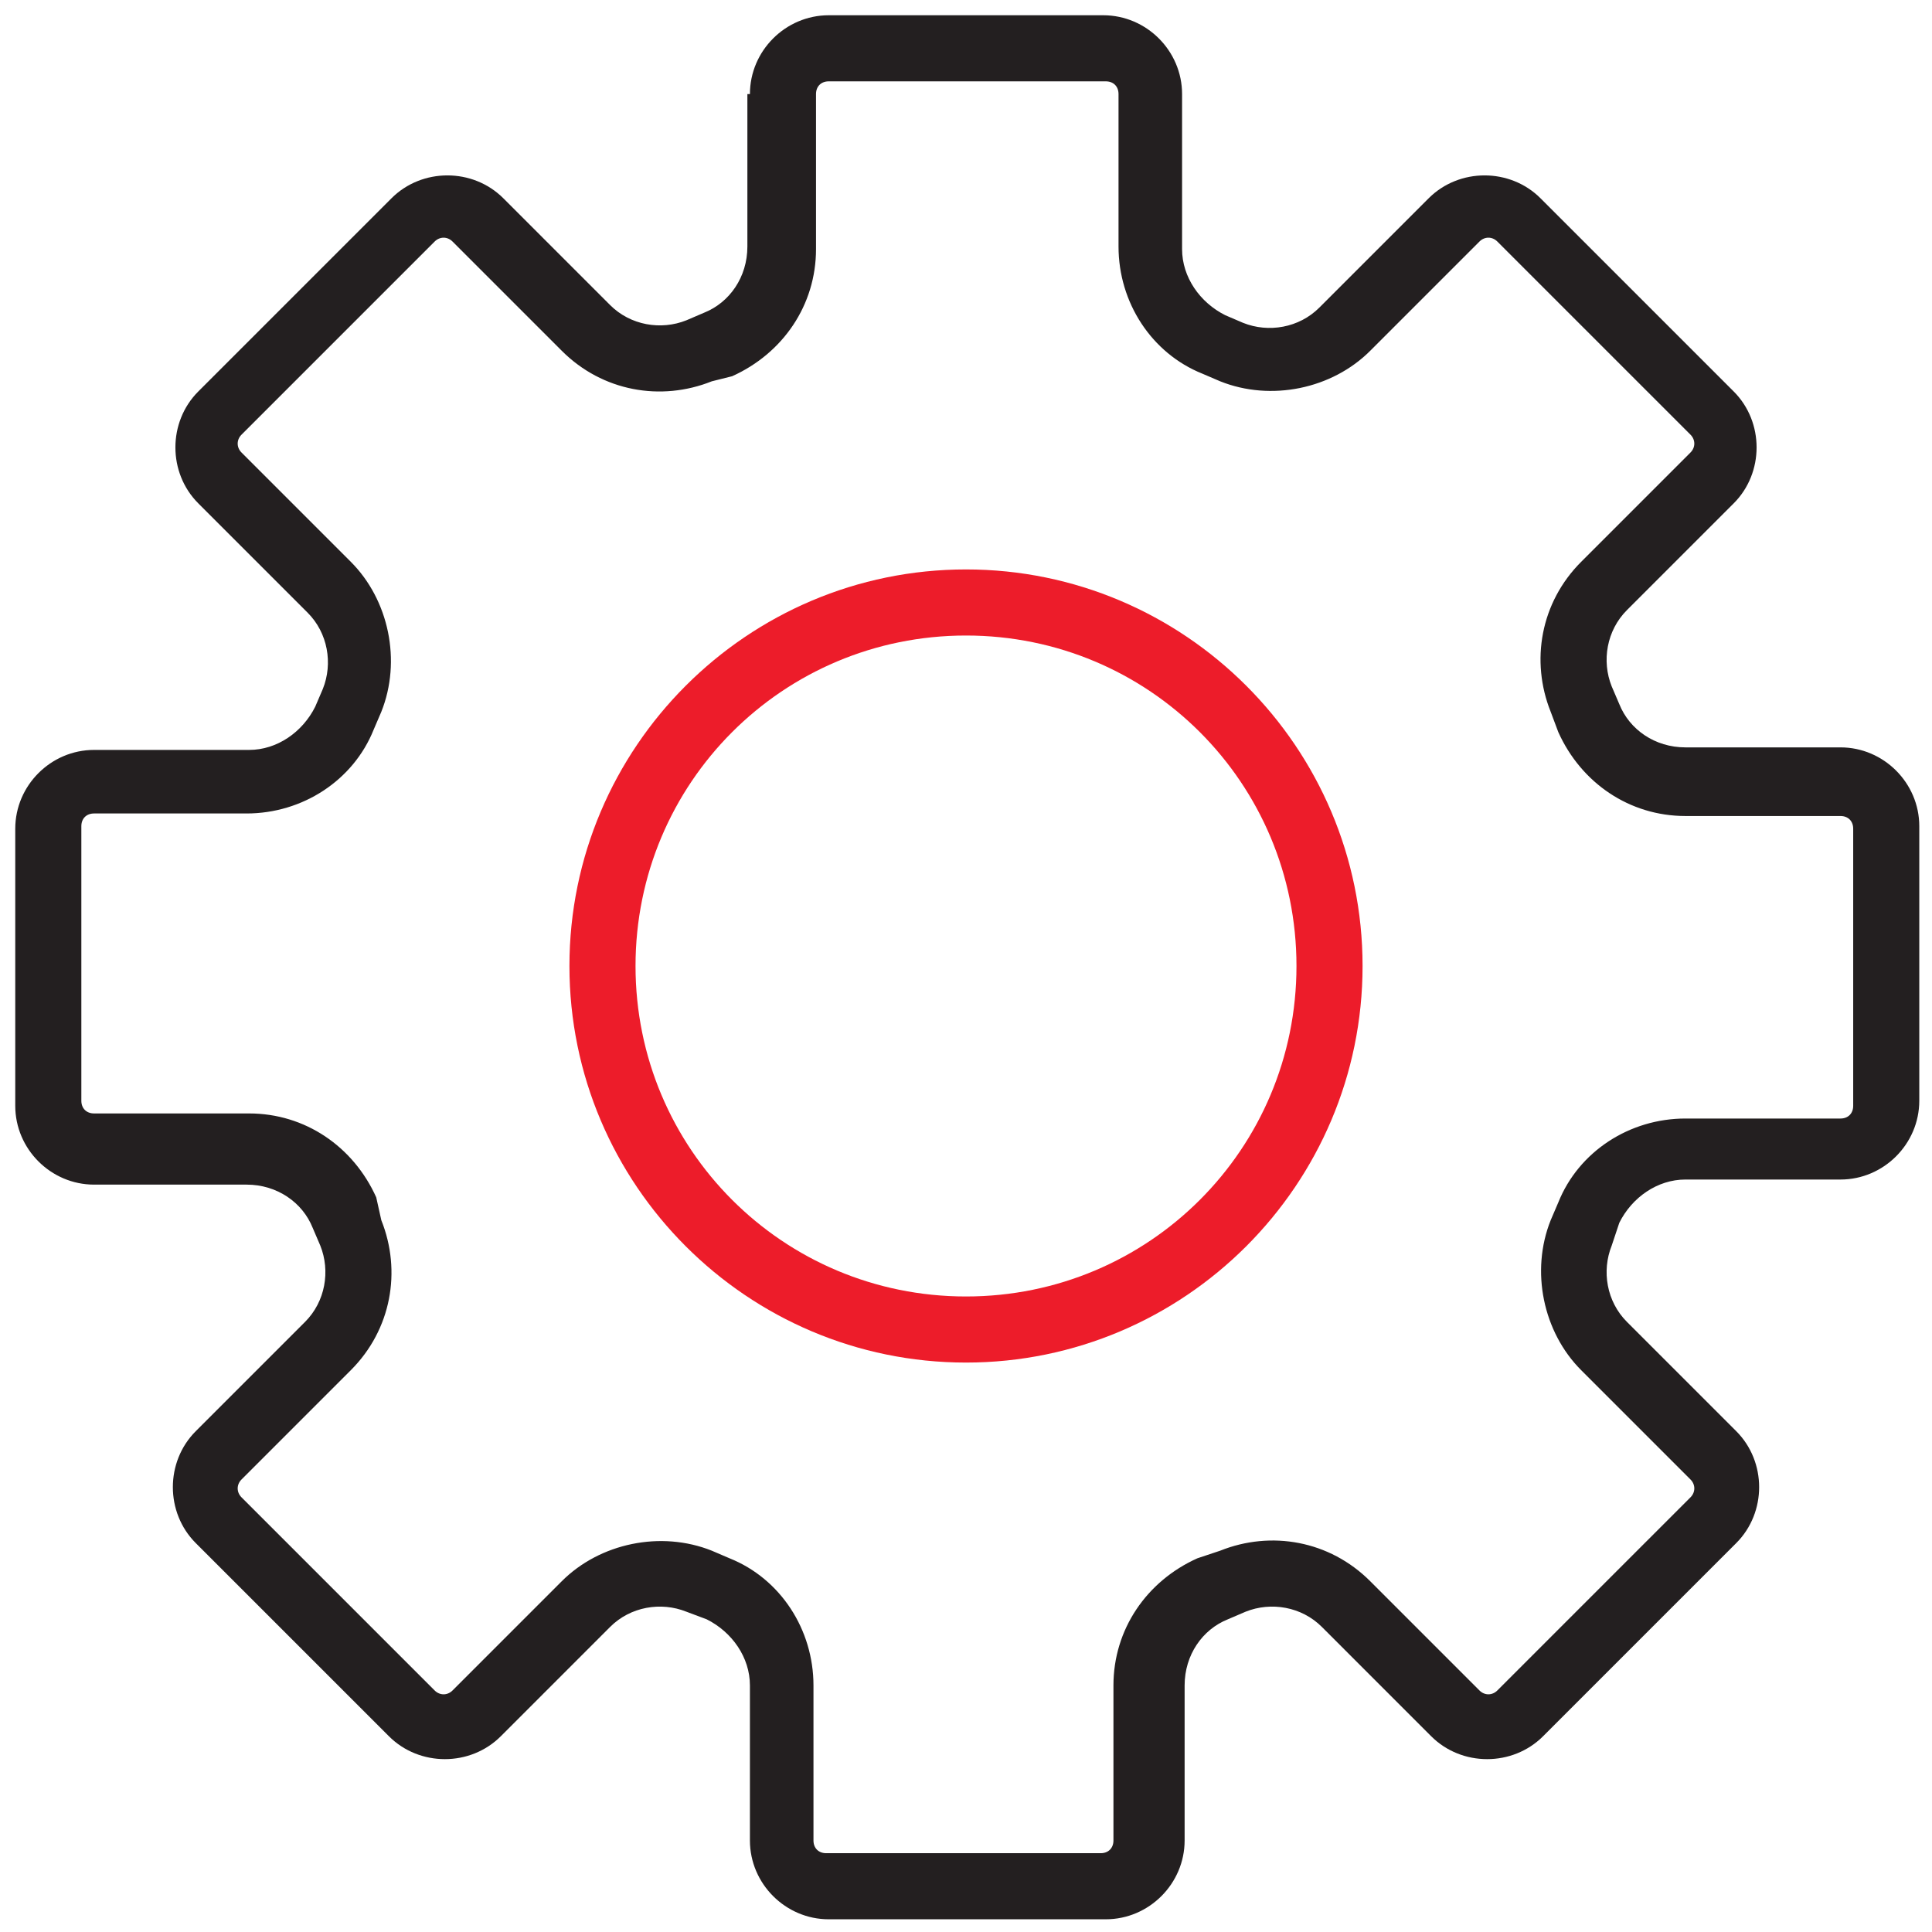
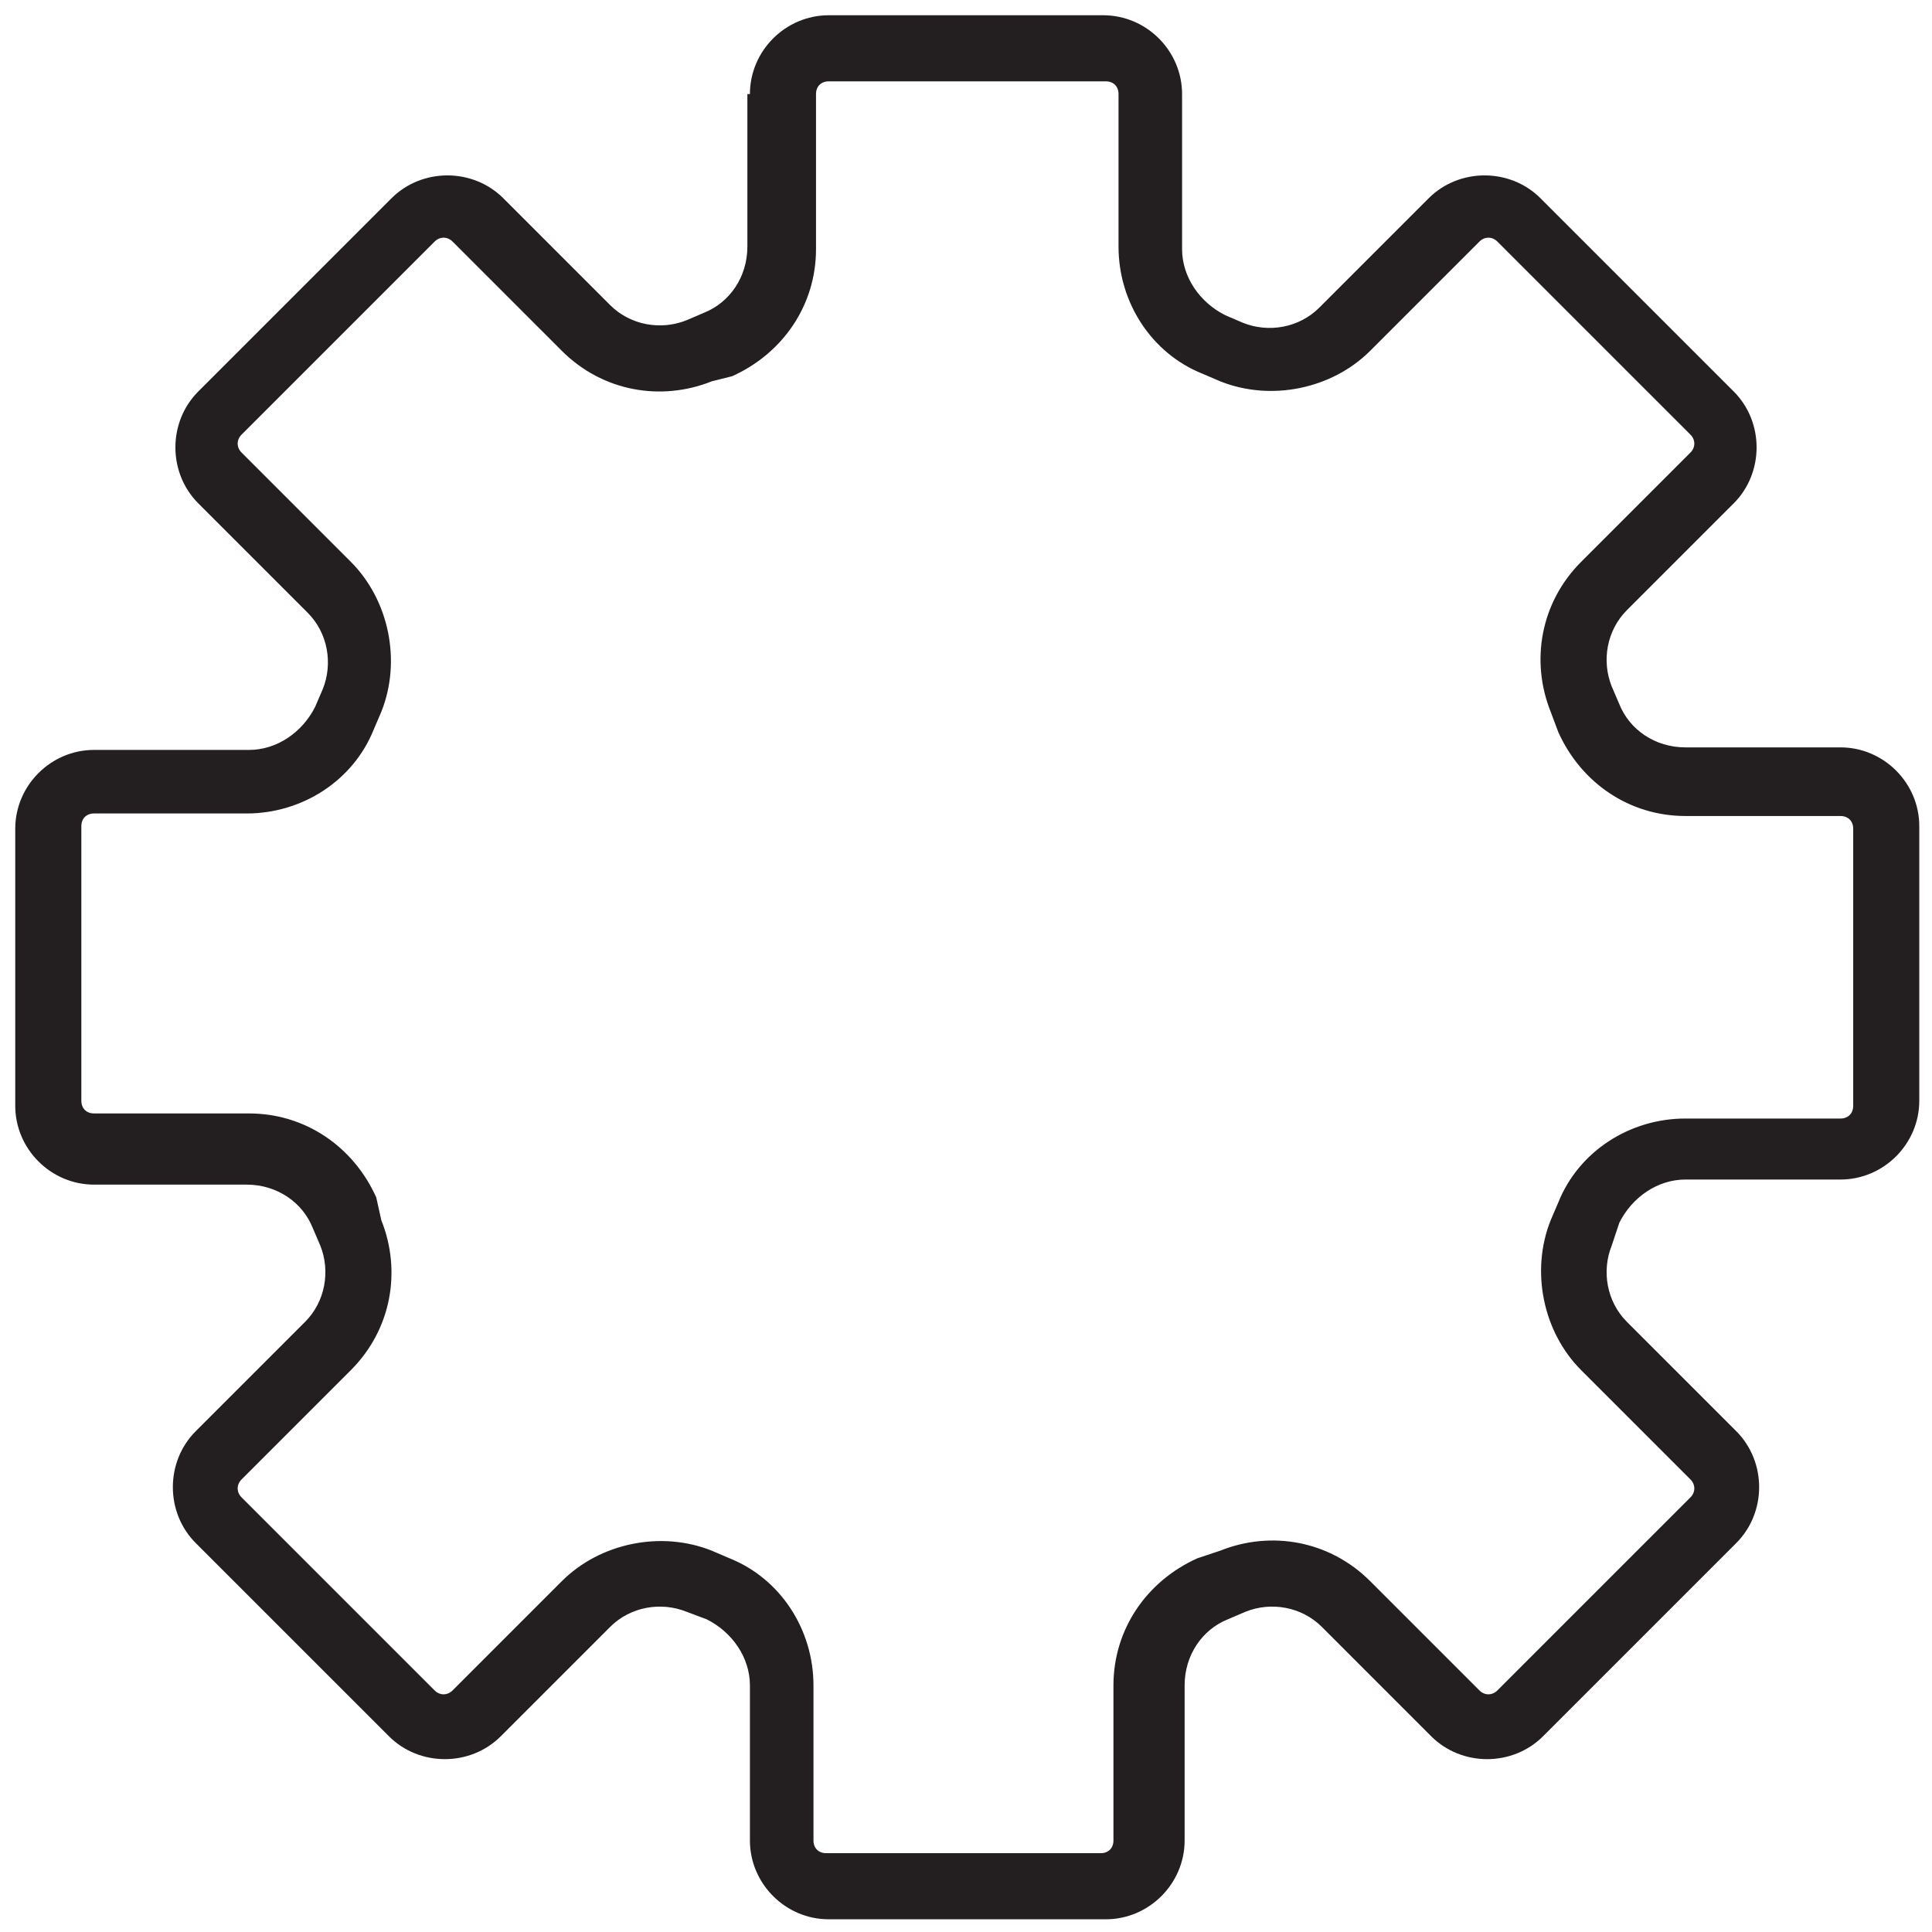
<svg xmlns="http://www.w3.org/2000/svg" version="1.1" id="Layer_1" x="0px" y="0px" viewBox="0 0 76 76" style="enable-background:new 0 0 76 76;" xml:space="preserve">
  <style type="text/css">
	.st0{fill-rule:evenodd;clip-rule:evenodd;fill:#ED1C2A;}
	.st1{fill-rule:evenodd;clip-rule:evenodd;fill:#231F20;}
</style>
  <g>
-     <path class="st0" d="M38,25c-7.2,0-13,5.8-13,13s5.8,13,13,13s13-5.8,13-13S45.2,25,38,25z M22.4,38c0-8.6,7-15.6,15.6-15.6   c8.6,0,15.6,7,15.6,15.6s-7,15.6-15.6,15.6C29.4,53.6,22.4,46.6,22.4,38z" />
    <path class="st1" d="M29.5,3.7c0-1.7,1.4-3.1,3.1-3.1h10.8c1.7,0,3.1,1.4,3.1,3.1v6.1c0,1.1,0.7,2.1,1.7,2.6l0.7,0.3   c1,0.4,2.2,0.2,3-0.6l4.3-4.3c1.2-1.2,3.2-1.2,4.4,0l7.6,7.6c1.2,1.2,1.2,3.2,0,4.4L64,24c-0.8,0.8-1,2-0.6,3l0.3,0.7   c0.4,1,1.4,1.7,2.6,1.7h6.1c1.7,0,3.1,1.4,3.1,3.1v10.8c0,1.7-1.4,3.1-3.1,3.1h-6.1c-1.1,0-2.1,0.7-2.6,1.7L63.4,49   c-0.4,1-0.2,2.2,0.6,3l4.3,4.3c1.2,1.2,1.2,3.2,0,4.4l-7.6,7.6c-1.2,1.2-3.2,1.2-4.4,0L52,64c-0.8-0.8-2-1-3-0.6l-0.7,0.3   c-1,0.4-1.7,1.4-1.7,2.6v6.1c0,1.7-1.4,3.1-3.1,3.1H32.6c-1.7,0-3.1-1.4-3.1-3.1v-6.1c0-1.1-0.7-2.1-1.7-2.6L27,63.4   c-1-0.4-2.2-0.2-3,0.6l-4.3,4.3c-1.2,1.2-3.2,1.2-4.4,0l-7.6-7.6c-1.2-1.2-1.2-3.2,0-4.4L12,52c0.8-0.8,1-2,0.6-3l-0.3-0.7   c-0.4-1-1.4-1.7-2.6-1.7H3.7c-1.7,0-3.1-1.4-3.1-3.1V32.6c0-1.7,1.4-3.1,3.1-3.1h6.1c1.1,0,2.1-0.7,2.6-1.7l0.3-0.7   c0.4-1,0.2-2.2-0.6-3l-4.3-4.3c-1.2-1.2-1.2-3.2,0-4.4l7.6-7.6c1.2-1.2,3.2-1.2,4.4,0L24,12c0.8,0.8,2,1,3,0.6l0.7-0.3   c1-0.4,1.7-1.4,1.7-2.6V3.7z M32.6,3.2c-0.3,0-0.5,0.2-0.5,0.5v6.1c0,2.2-1.3,4.1-3.3,5L28,15c-2,0.8-4.3,0.4-5.9-1.2l-4.3-4.3   c-0.2-0.2-0.5-0.2-0.7,0l-7.6,7.6c-0.2,0.2-0.2,0.5,0,0.7l4.3,4.3c1.5,1.5,2,3.9,1.2,5.9l-0.3,0.7c-0.8,2-2.8,3.3-5,3.3H3.7   c-0.3,0-0.5,0.2-0.5,0.5v10.8c0,0.3,0.2,0.5,0.5,0.5h6.1c2.2,0,4.1,1.3,5,3.3L15,48c0.8,2,0.4,4.3-1.2,5.9l-4.3,4.3   c-0.2,0.2-0.2,0.5,0,0.7l7.6,7.6c0.2,0.2,0.5,0.2,0.7,0l4.3-4.3c1.5-1.5,3.9-2,5.9-1.2l0.7,0.3c2,0.8,3.3,2.8,3.3,5v6.1   c0,0.3,0.2,0.5,0.5,0.5h10.8c0.3,0,0.5-0.2,0.5-0.5v-6.1c0-2.2,1.3-4.1,3.3-5L48,61c2-0.8,4.3-0.4,5.9,1.2l4.3,4.3   c0.2,0.2,0.5,0.2,0.7,0l7.6-7.6c0.2-0.2,0.2-0.5,0-0.7l-4.3-4.3c-1.5-1.5-2-3.9-1.2-5.9l0.3-0.7c0.8-2,2.8-3.3,5-3.3h6.1   c0.3,0,0.5-0.2,0.5-0.5V32.6c0-0.3-0.2-0.5-0.5-0.5h-6.1c-2.2,0-4.1-1.3-5-3.3L61,28c-0.8-2-0.4-4.3,1.2-5.9l4.3-4.3   c0.2-0.2,0.2-0.5,0-0.7l-7.6-7.6c-0.2-0.2-0.5-0.2-0.7,0l-4.3,4.3c-1.5,1.5-3.9,2-5.9,1.2l-0.7-0.3c-2-0.8-3.3-2.8-3.3-5V3.7   c0-0.3-0.2-0.5-0.5-0.5H32.6z" />
  </g>
</svg>